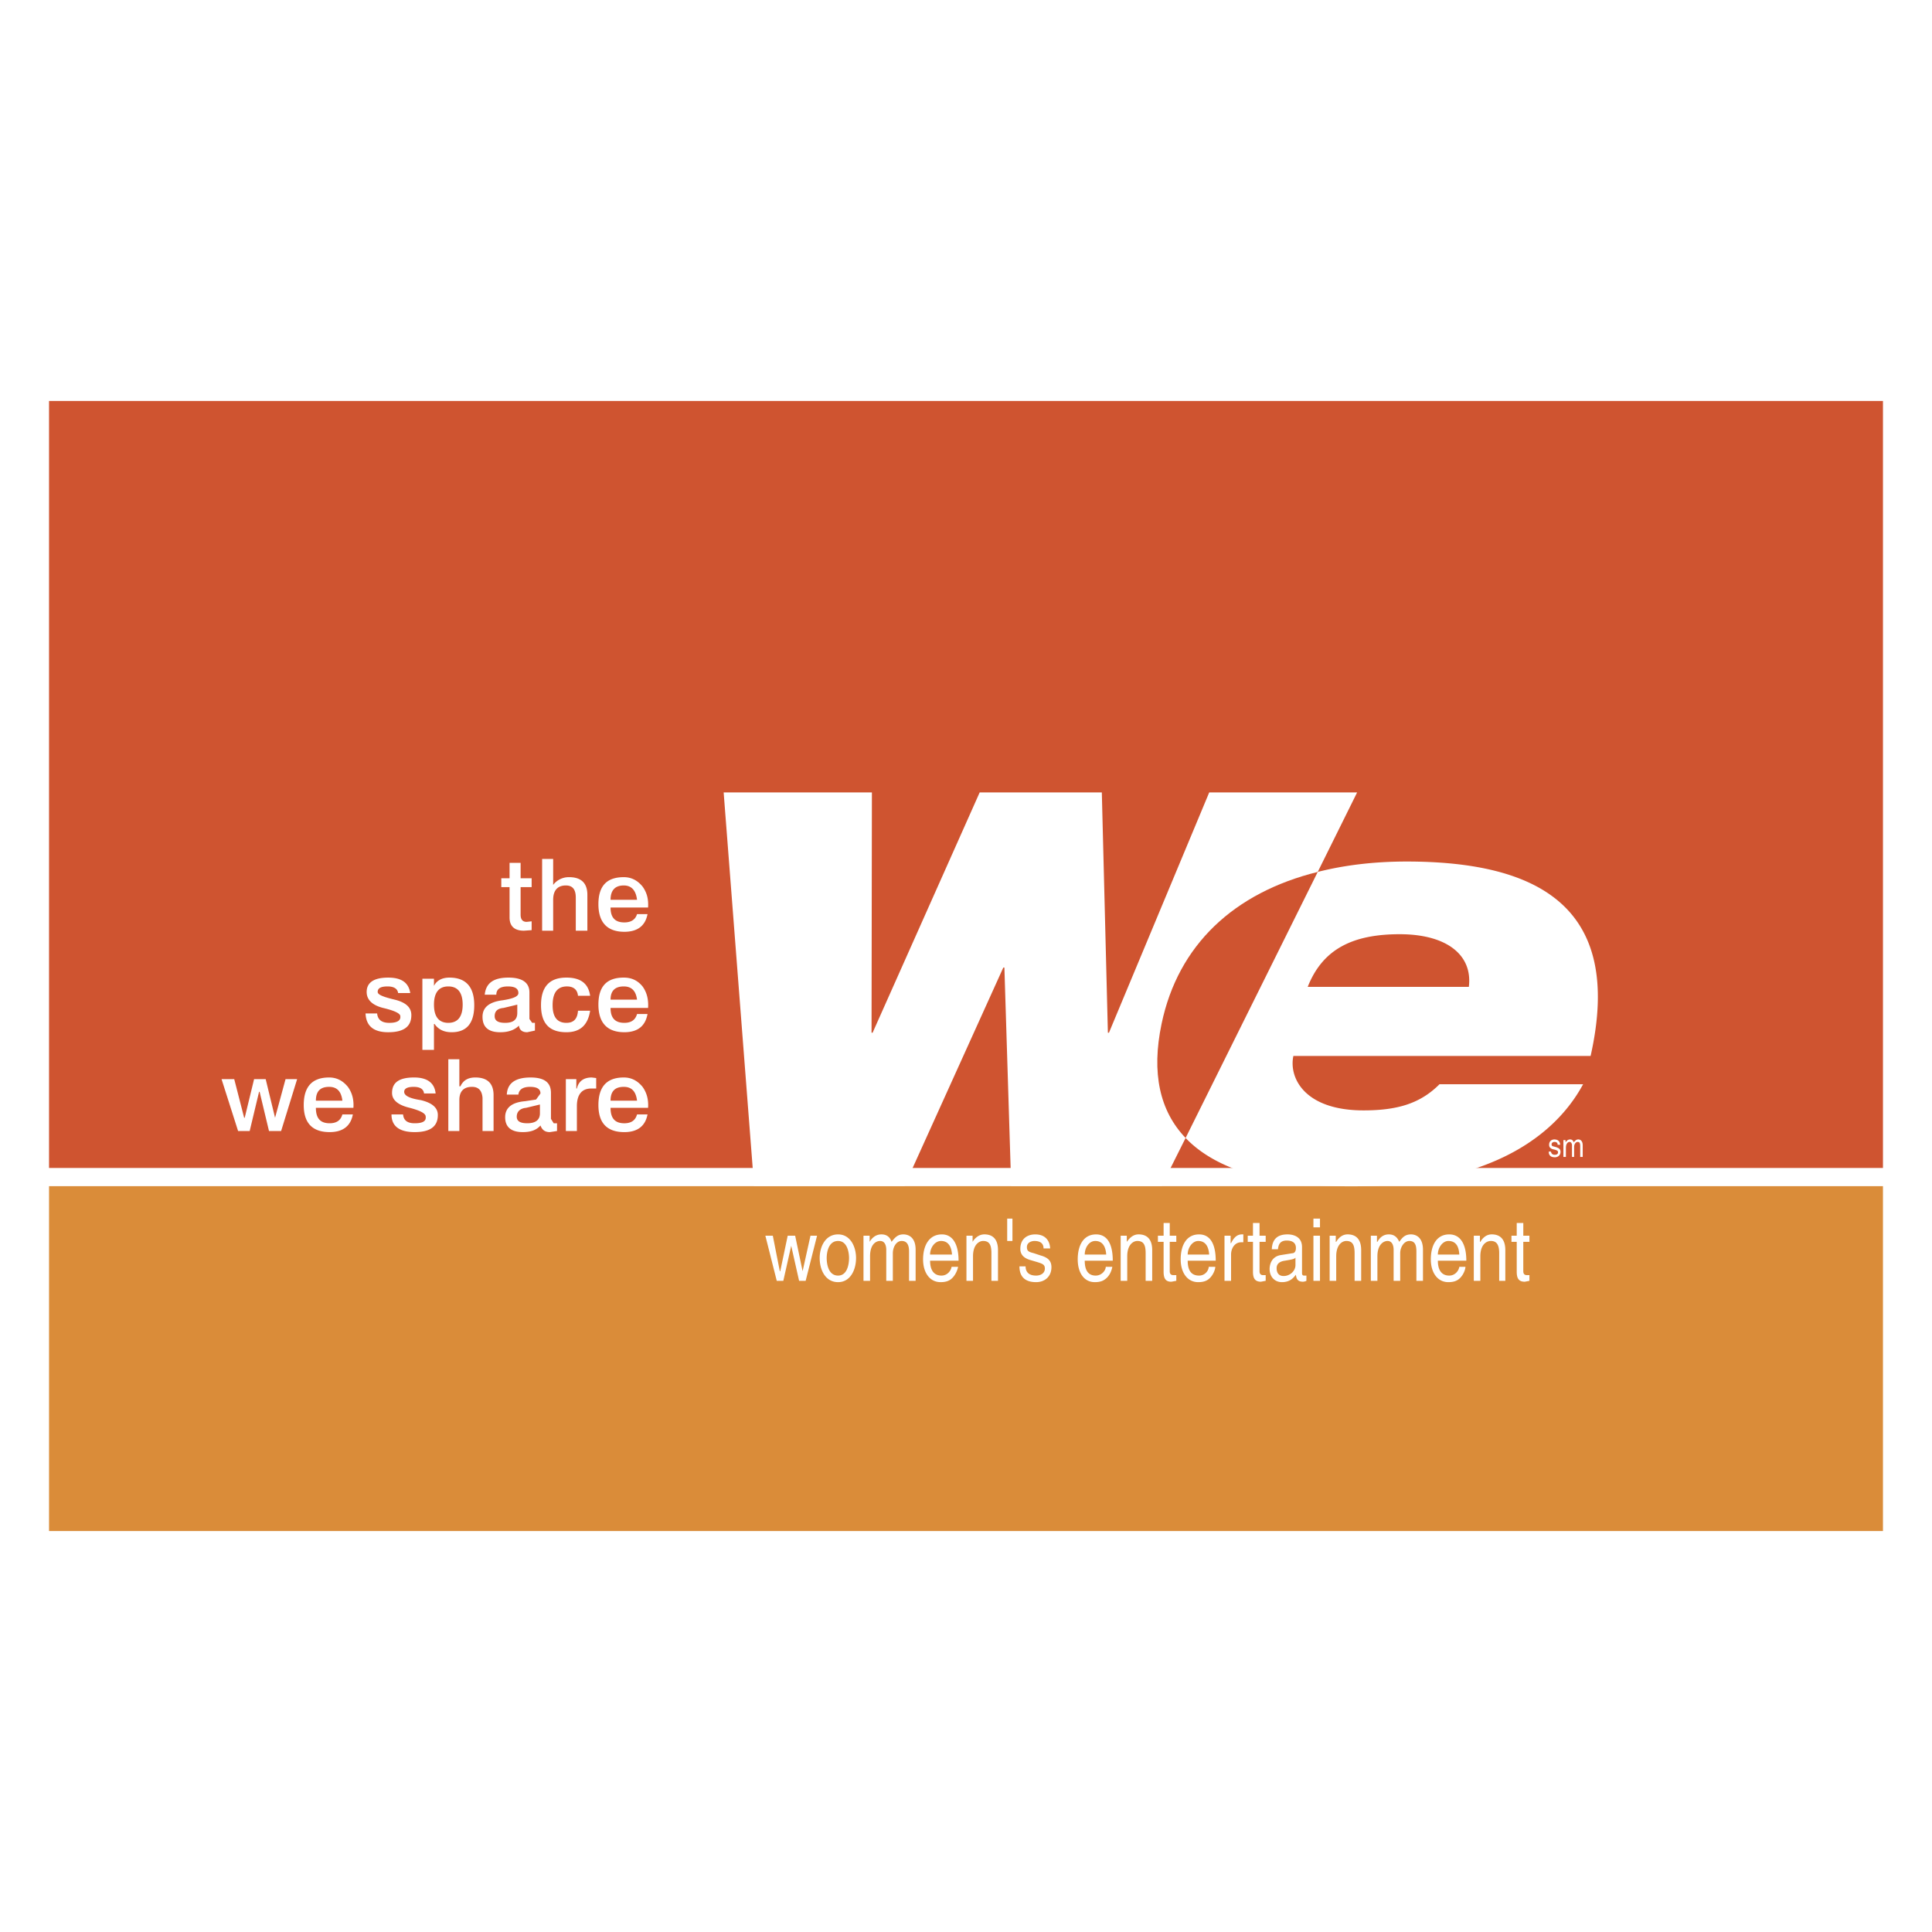
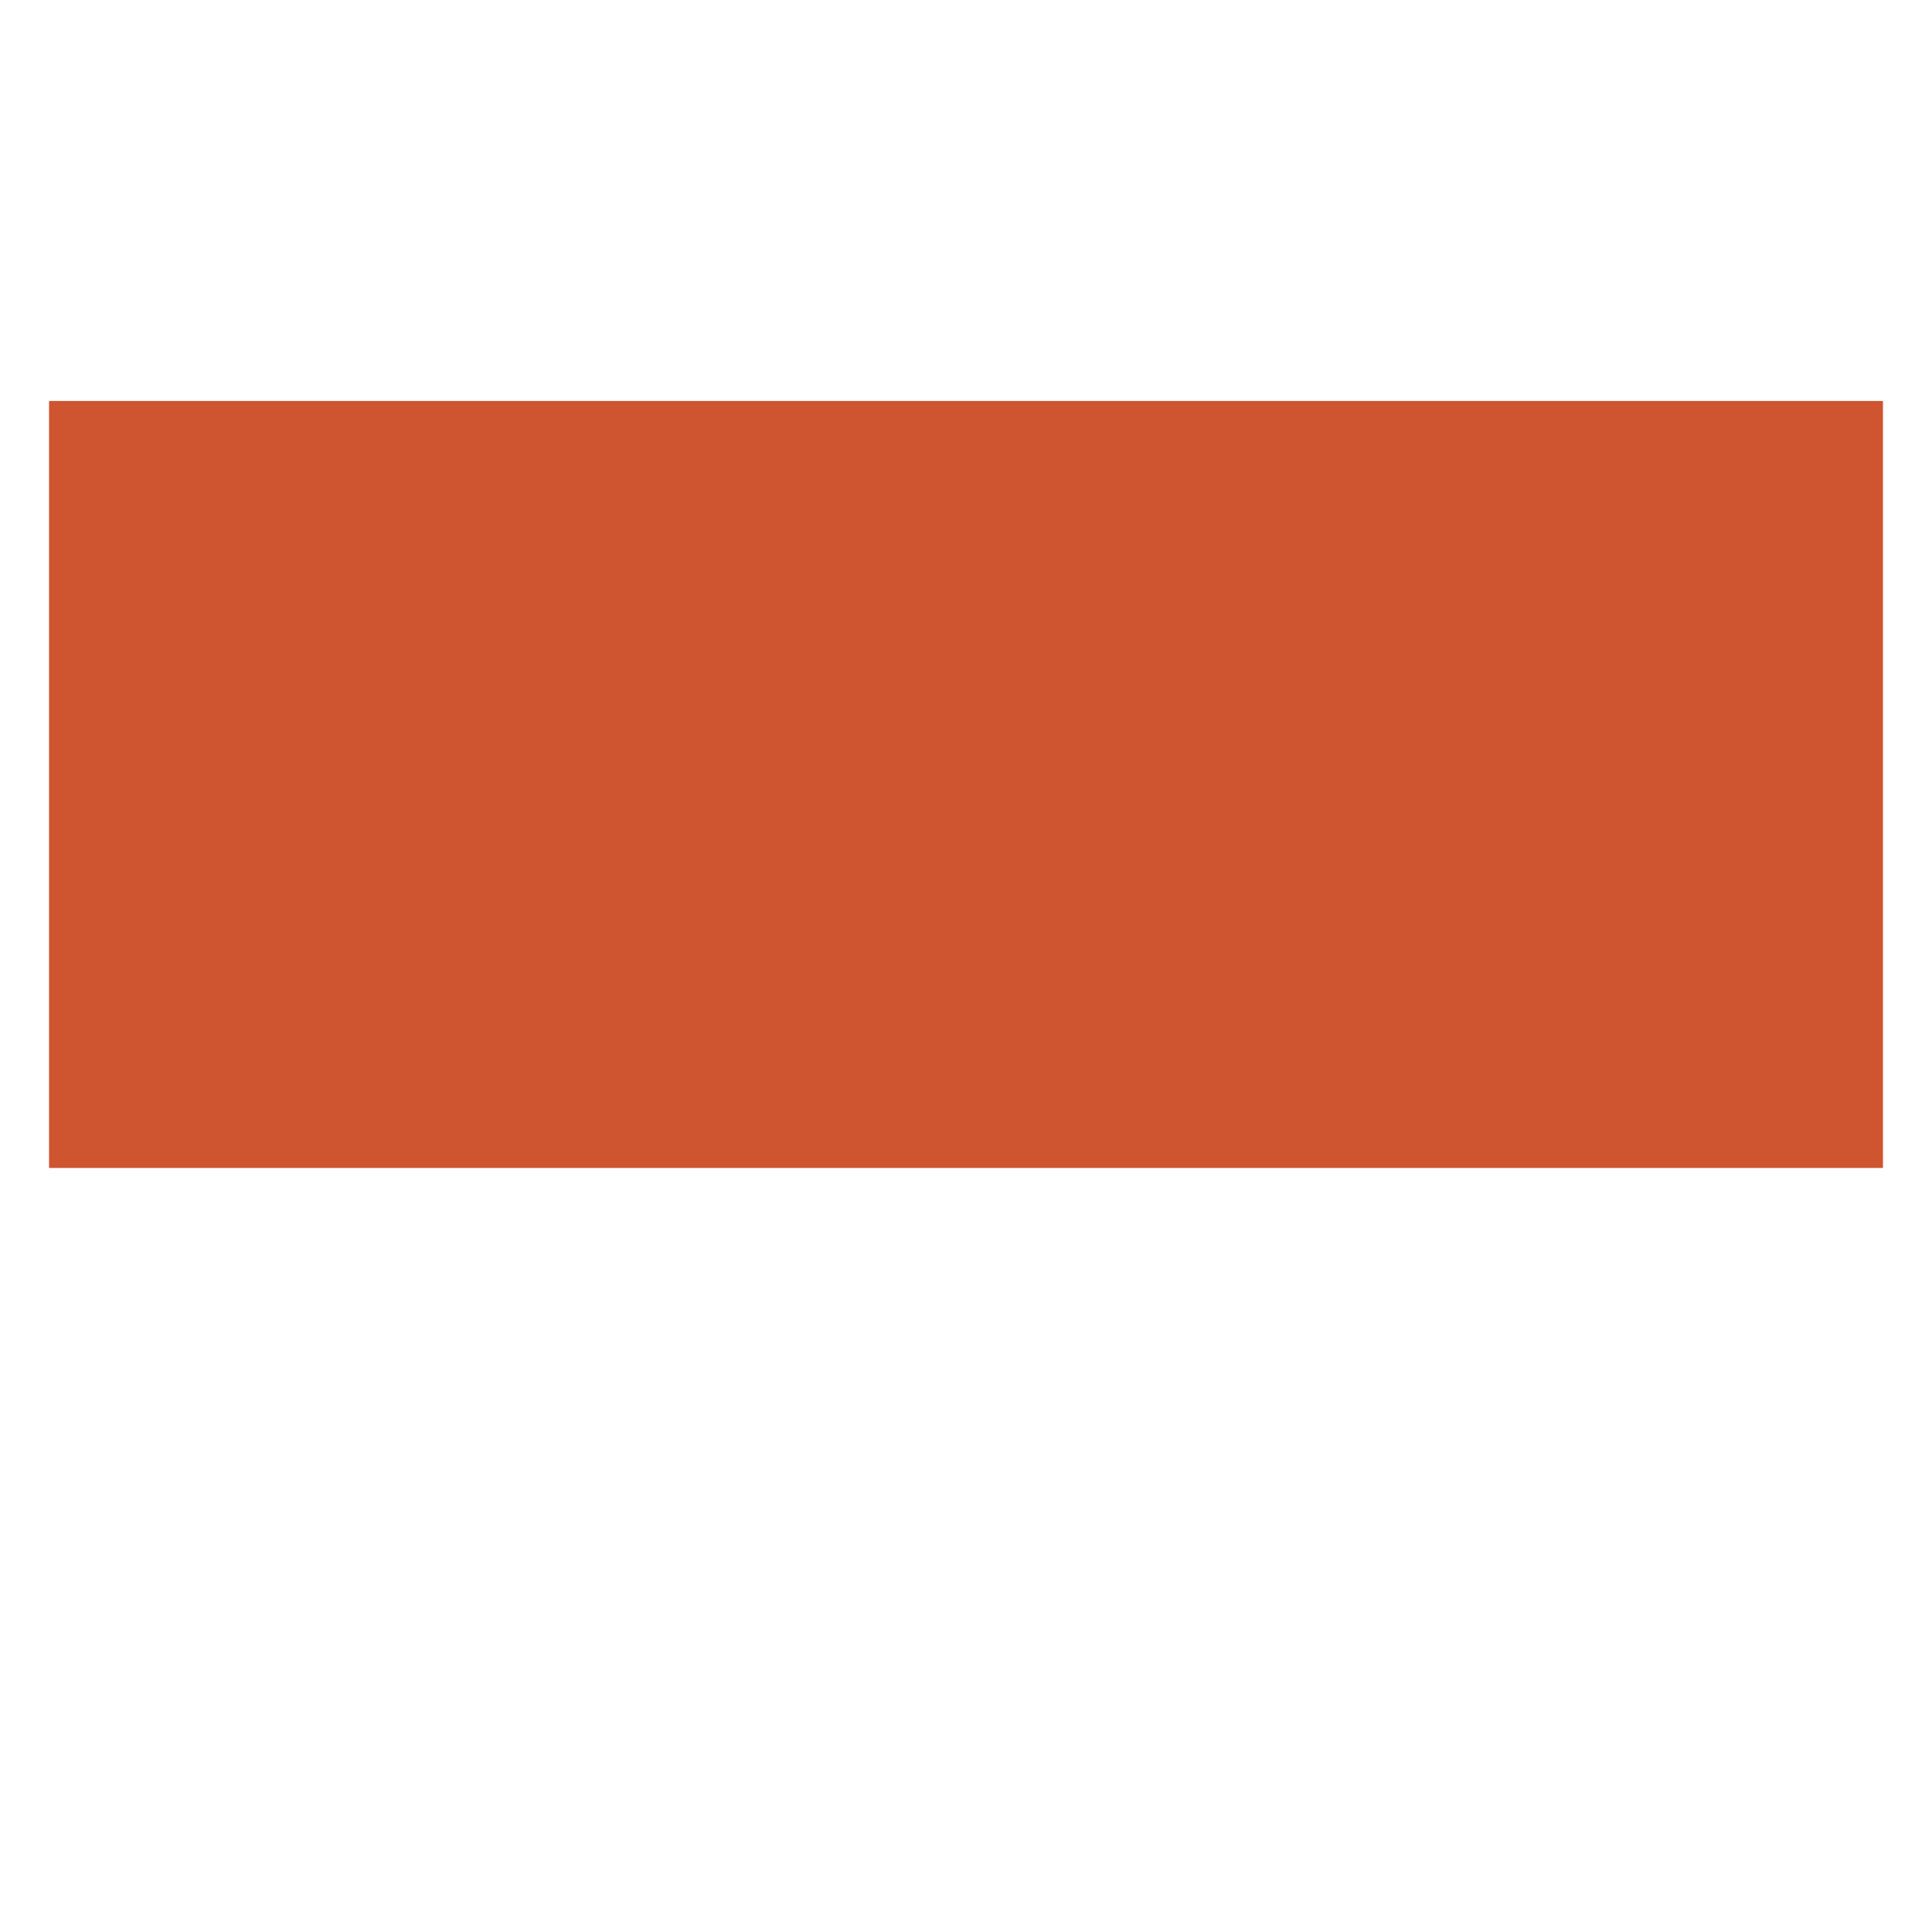
<svg xmlns="http://www.w3.org/2000/svg" width="2500" height="2500" viewBox="0 0 192.756 192.756">
  <g fill-rule="evenodd" clip-rule="evenodd">
-     <path fill="#fff" d="M0 0h192.756v192.756H0V0z" />
-     <path fill="#da8c39" d="M4.893 152.752h182.97v-34.407H4.893v34.407z" />
    <path fill="#cf5430" d="M4.893 116.528h182.97V40.004H4.893v76.524z" />
-     <path d="M51.941 86.085v1.541h1.101v.881h-1.101v2.752c0 .496.22.716.605.716l.496-.055v.881l-.771.055c-.936 0-1.432-.441-1.432-1.321v-3.028h-.825v-.881h.825v-1.541h1.102zM55.189 92.856h-1.101v-7.157h1.101v2.587a1.955 1.955 0 0 1 1.596-.771c1.211 0 1.817.605 1.817 1.762v3.579h-1.156v-3.303c0-.826-.33-1.211-.991-1.211-.826 0-1.266.495-1.266 1.431v3.083zM64.658 90.544h-3.743c0 .991.44 1.486 1.376 1.486.661 0 1.101-.275 1.266-.826h1.046c-.22 1.156-.991 1.761-2.312 1.761-1.707 0-2.587-.936-2.587-2.752 0-1.817.826-2.698 2.532-2.698.771 0 1.376.331 1.872.936.439.607.604 1.267.55 2.093zm-3.743-.771h2.642c-.11-.936-.55-1.431-1.321-1.431-.881 0-1.321.495-1.321 1.431zM38.673 98.416c-.661 0-.991.165-.991.551 0 .275.551.495 1.707.771 1.101.275 1.651.771 1.651 1.541 0 1.156-.771 1.707-2.312 1.707-1.431 0-2.202-.605-2.257-1.872h1.156c.055.606.44.937 1.211.937.771 0 1.156-.221 1.102-.661 0-.275-.551-.551-1.707-.825-1.101-.275-1.651-.826-1.651-1.597 0-.937.716-1.432 2.147-1.432 1.321 0 2.037.495 2.202 1.542H39.72c-.055-.442-.441-.662-1.047-.662zM44.839 97.535c1.651 0 2.477.936 2.477 2.753 0 1.816-.771 2.697-2.257 2.697-.771 0-1.321-.275-1.707-.826h-.055v2.588h-1.156v-7.102h1.156v.716c.276-.55.827-.826 1.542-.826zm1.322 2.698c0-1.212-.496-1.817-1.432-1.817s-1.431.605-1.431 1.817c0 1.211.495 1.816 1.431 1.816s1.432-.605 1.432-1.816zM50.729 97.535c1.376 0 2.092.495 2.092 1.486v2.643l.275.386h.275v.771l-.771.165c-.495 0-.771-.221-.825-.66-.44.439-1.046.66-1.872.66-1.156 0-1.762-.495-1.762-1.541 0-.937.661-1.487 2.037-1.652 1.046-.165 1.542-.385 1.542-.715 0-.441-.331-.661-1.046-.661-.771 0-1.156.275-1.156.826h-1.156c.11-1.157.881-1.708 2.367-1.708zm-.495 3.028c-.605.055-.881.33-.881.825 0 .44.331.661 1.046.661.826 0 1.211-.33 1.211-.991v-.825l-1.376.33zM57.666 99.352c-.055-.605-.44-.936-1.101-.936-.936 0-1.431.605-1.431 1.872 0 1.156.44 1.762 1.376 1.762.716 0 1.101-.386 1.156-1.212h1.211c-.221 1.432-.991 2.147-2.367 2.147-1.707 0-2.533-.881-2.533-2.697 0-1.817.826-2.753 2.533-2.753 1.431 0 2.202.605 2.367 1.816h-1.211v.001zM64.107 98.416c.44.605.605 1.321.551 2.147h-3.743c0 .99.44 1.486 1.376 1.486.661 0 1.101-.275 1.266-.881h1.046c-.22 1.211-.991 1.816-2.312 1.816-1.707 0-2.587-.936-2.587-2.752 0-1.817.826-2.698 2.532-2.698.77.001 1.376.277 1.871.882zm-.55 1.321c-.11-.881-.55-1.321-1.321-1.321-.88 0-1.321.44-1.321 1.321h2.642zM28.489 107.665h1.156l-1.597 5.175h-1.211l-.935-3.909h-.056l-.935 3.909h-1.157l-1.651-5.175h1.266l.991 3.854h.055l.936-3.854h1.156l.936 3.854 1.046-3.854zM35.26 110.527h-3.744c0 1.046.44 1.541 1.376 1.541.66 0 1.101-.274 1.266-.88h1.046c-.22 1.155-.991 1.762-2.312 1.762-1.707 0-2.588-.882-2.588-2.698s.826-2.752 2.533-2.752c.771 0 1.376.33 1.872.936.441.605.606 1.321.551 2.091zm-2.422-2.091c-.881 0-1.321.44-1.321 1.376h2.643c-.111-.936-.551-1.376-1.322-1.376zM41.976 109.757c1.156.275 1.707.771 1.707 1.486 0 1.156-.771 1.707-2.312 1.707s-2.312-.606-2.312-1.762h1.156c.055.605.44.88 1.156.88.826 0 1.156-.22 1.101-.66 0-.33-.55-.605-1.596-.881-1.156-.275-1.762-.771-1.762-1.486 0-1.046.716-1.541 2.202-1.541 1.321 0 2.037.55 2.147 1.596h-1.156c-.055-.44-.385-.66-1.045-.66-.606 0-.937.165-.937.495 0 .385.55.661 1.651.826zM45.83 105.683v2.697h.11c.275-.605.771-.88 1.486-.88 1.211 0 1.817.605 1.817 1.762v3.578h-1.101v-3.304c-.055-.715-.385-1.101-1.046-1.101-.826 0-1.266.44-1.266 1.321v-4.073zm-1.101 7.157h1.101v-7.157h-1.101v7.157zM53.922 109.096c0-.44-.33-.66-1.046-.66s-1.101.275-1.156.771h-1.156c.055-1.156.881-1.706 2.368-1.706 1.376 0 2.037.495 2.037 1.541v2.588l.275.439h.331v.771l-.715.11c-.496 0-.771-.221-.937-.661-.385.44-.936.661-1.762.661-1.156 0-1.761-.496-1.761-1.486 0-.937.661-1.486 1.982-1.597l1.101-.166.439-.605zm-.054 1.101l-1.376.33c-.605.056-.936.386-.936.881 0 .44.331.66 1.046.66.826 0 1.267-.33 1.267-.99v-.881h-.001zM59.483 108.601h-.496c-.936 0-1.431.605-1.431 1.762v2.478h-1.101v-5.175h1.046v.936h.055c.165-.716.661-1.101 1.486-1.101l.44.055v1.045h.001zM62.235 107.5c.771 0 1.376.33 1.872.936.44.605.605 1.321.551 2.092h-3.743c0 1.046.44 1.541 1.376 1.541.661 0 1.101-.274 1.266-.88h1.046c-.22 1.155-.991 1.762-2.312 1.762-1.707 0-2.587-.882-2.587-2.698s.825-2.753 2.531-2.753zm-1.32 2.312h2.642c-.11-.936-.55-1.376-1.321-1.376-.881 0-1.321.44-1.321 1.376zM78.152 127.788h-.655l-1.137-4.502h.744l.698 3.541h.044l.743-3.541h.744l.743 3.541.786-3.541h.656l-1.137 4.502h-.655l-.787-3.496-.787 3.496zM82.479 125.516c0-.567.175-1.704 1.137-1.704.917 0 1.093 1.137 1.093 1.704 0 .612-.175 1.749-1.093 1.749-.962 0-1.137-1.137-1.137-1.749zm-.699 0c0 1.181.568 2.404 1.836 2.404 1.224 0 1.792-1.224 1.792-2.404 0-1.137-.568-2.36-1.792-2.36-1.268-.001-1.836 1.223-1.836 2.36zM86.151 123.286h.612v.612c.131-.219.481-.743 1.18-.743.7 0 .918.48 1.005.743.35-.437.612-.743 1.18-.743.438 0 1.224.219 1.224 1.53v3.103h-.656v-2.928c0-.612-.175-1.049-.743-1.049-.525 0-.875.611-.875 1.224v2.753h-.656v-3.103c0-.394-.131-.874-.611-.874-.394 0-1.005.306-1.005 1.529v2.447h-.656v-4.501h.001zM92.795 125.166c0-.698.48-1.354 1.092-1.354.787 0 1.05.656 1.093 1.354h-2.185zm2.142 1.224c-.044.35-.394.875-1.006.875-.743 0-1.136-.525-1.136-1.486h2.841c0-1.618-.568-2.623-1.662-2.623-1.267 0-1.879 1.093-1.879 2.492 0 1.311.656 2.272 1.748 2.272.612 0 .875-.175 1.049-.306.48-.395.656-1.006.699-1.225h-.654v.001zM99.57 127.788h-.656v-2.753c0-.787-.174-1.224-.83-1.224-.35 0-1.006.306-1.006 1.529v2.447h-.655v-4.502h.612v.612c.131-.219.523-.743 1.18-.743.611 0 1.355.262 1.355 1.574v3.06zM100.488 121.582h.524v2.23h-.524v-2.23zM104.115 124.554c0-.262-.088-.742-.918-.742-.174 0-.742.087-.742.611 0 .394.174.48.699.612l.656.219c.785.218 1.092.567 1.092 1.18 0 .918-.656 1.486-1.529 1.486-1.531 0-1.662-1.049-1.662-1.574h.613c0 .351.131.919 1.049.919.438 0 .873-.219.873-.7 0-.394-.219-.48-.787-.655l-.742-.219c-.523-.175-.918-.48-.918-1.093 0-1.005.699-1.442 1.486-1.442 1.398 0 1.486 1.18 1.486 1.398h-.656zM108.225 125.166c0-.698.438-1.354 1.049-1.354.787 0 1.049.656 1.092 1.354h-2.141zm2.097 1.224c0 .35-.393.875-1.006.875-.742 0-1.092-.525-1.092-1.486h2.797c0-1.618-.523-2.623-1.66-2.623-1.268 0-1.836 1.093-1.836 2.492 0 1.311.611 2.272 1.705 2.272.611 0 .873-.175 1.049-.306.523-.395.654-1.006.699-1.225h-.656v.001zM114.955 127.788h-.654v-2.753c0-.787-.176-1.224-.832-1.224-.35 0-1.004.306-1.004 1.529v2.447h-.656v-4.502h.611v.612c.176-.219.525-.743 1.18-.743.613 0 1.355.262 1.355 1.574v3.06zM116.705 123.898v2.929c0 .393.262.393.393.393h.262v.568c-.262.044-.438.088-.523.088-.613 0-.744-.438-.744-1.005v-2.973h-.568v-.612h.568v-1.267h.613v1.267h.654v.612h-.655zM118.496 125.166c0-.698.48-1.354 1.049-1.354.787 0 1.049.656 1.092 1.354h-2.141zm2.098 1.224c0 .35-.35.875-.961.875-.787 0-1.137-.525-1.137-1.486h2.797c0-1.618-.523-2.623-1.66-2.623-1.268 0-1.836 1.093-1.836 2.492 0 1.311.656 2.272 1.748 2.272.611 0 .875-.175 1.049-.306.48-.395.656-1.006.656-1.225h-.656v.001zM122.824 127.788h-.656v-4.502h.611v.743h.045c.262-.524.566-.874 1.092-.874h.131v.787h-.219c-.611 0-1.004.568-1.004 1.224v2.622zM125.664 123.898v2.929c0 .393.262.393.393.393h.221v.568c-.264.044-.438.088-.482.088-.654 0-.787-.438-.787-1.005v-2.973h-.523v-.612h.523v-1.267h.656v1.267h.613v.612h-.614zM129.248 126.215c0 .612-.568 1.093-1.18 1.093-.48 0-.699-.306-.699-.786 0-.569.525-.7.83-.743.787-.131.961-.176 1.049-.307v.743zm-1.748-1.573c.043-.35.131-.874.875-.874.611 0 .918.262.918.743 0 .438-.219.524-.35.524l-1.094.175c-1.049.131-1.18 1.049-1.18 1.398 0 .787.523 1.312 1.225 1.312.785 0 1.135-.394 1.398-.743.043.35.131.699.699.699a.823.823 0 0 0 .35-.088v-.523h-.219c-.131 0-.219-.045-.219-.263v-2.579c0-1.18-1.094-1.268-1.443-1.268-.918 0-1.529.394-1.572 1.486h.612v.001zM131.041 123.286h.654v4.502h-.654v-4.502zm0-1.704h.654v.874h-.654v-.874zM135.805 127.788h-.656v-2.753c0-.787-.174-1.224-.83-1.224-.35 0-1.004.306-1.004 1.529v2.447h-.656v-4.502h.611v.612h.045c.131-.219.48-.743 1.135-.743.613 0 1.355.262 1.355 1.574v3.06zM136.766 123.286h.613v.612h.043c.131-.219.438-.743 1.137-.743s.918.48 1.049.743c.307-.437.568-.743 1.18-.743.395 0 1.182.219 1.182 1.53v3.103h-.656v-2.928c0-.612-.131-1.049-.699-1.049-.525 0-.918.611-.918 1.224v2.753h-.656v-3.103c0-.394-.131-.874-.611-.874-.35 0-1.006.306-1.006 1.529v2.447h-.656v-4.501h-.002zM143.455 125.166c0-.698.48-1.354 1.047-1.354.832 0 1.051.656 1.094 1.354h-2.141zm2.141 1.224c-.043.35-.393.875-1.006.875-.742 0-1.135-.525-1.135-1.486h2.84c0-1.618-.568-2.623-1.705-2.623-1.268 0-1.836 1.093-1.836 2.492 0 1.311.656 2.272 1.748 2.272.613 0 .875-.175 1.051-.306.48-.395.654-1.006.654-1.225h-.611v.001zM150.186 127.788h-.611v-2.753c0-.787-.219-1.224-.832-1.224-.393 0-1.049.306-1.049 1.529v2.447h-.654v-4.502h.611v.612h.043c.131-.219.48-.743 1.137-.743.611 0 1.355.262 1.355 1.574v3.06zM151.979 123.898v2.929c0 .393.262.393.393.393h.219v.568c-.219.044-.438.088-.48.088-.656 0-.787-.438-.787-1.005v-2.973h-.525v-.612h.525v-1.267h.656v1.267h.611v.612h-.612zM158.695 105.354c3.357-14.934-5.324-19.399-18.365-19.399-3.215 0-6.18.357-8.859 1.036l-13.184 26.545c3.107 3.251 8.717 4.823 16.506 4.823 6.182 0 11.039-1 14.863-2.751 3.822-1.751 6.609-4.323 8.289-7.431h-14.328c-1.857 1.857-4.072 2.607-7.574 2.607-5.93 0-7.467-3.287-7.002-5.431h29.654v.001zm-19.043-12.147c4.645 0 7.289 2.037 6.895 5.251h-16.076c1.5-3.787 4.502-5.251 9.181-5.251z" fill="#fff" />
-     <path d="M115.893 102.138c1.645-7.859 7.219-13.075 15.578-15.147l3.93-7.932h-14.756l-10.004 23.973h-.107l-.605-23.973H97.744l-10.683 23.973h-.107l.036-23.973H72.199l3.037 39.265h15.005l9.861-21.794h.107l.678 21.794h15.006l2.395-4.788c-2.573-2.681-3.431-6.468-2.395-11.398zM155.408 114.215c0-.107-.035-.286-.322-.286-.07 0-.285.035-.285.25 0 .143.07.179.25.214l.25.072c.285.106.393.214.393.464 0 .321-.25.536-.57.536-.572 0-.609-.394-.609-.572h.215c.037.107.072.321.395.321.178 0 .32-.071.32-.249 0-.144-.07-.179-.285-.251l-.287-.07c-.178-.072-.32-.179-.32-.429 0-.358.25-.536.535-.536.537 0 .572.464.572.536h-.252zM155.98 113.749h.213v.215c.072-.071.18-.285.465-.285.25 0 .322.214.357.285.143-.143.215-.285.465-.285.143 0 .428.107.428.571v1.179h-.25v-1.107c0-.214-.035-.393-.25-.393s-.357.25-.357.464v1.036h-.215v-1.179c0-.143-.07-.321-.248-.321-.107 0-.357.107-.357.571v.929h-.25v-1.68h-.001z" fill="#fff" />
  </g>
</svg>